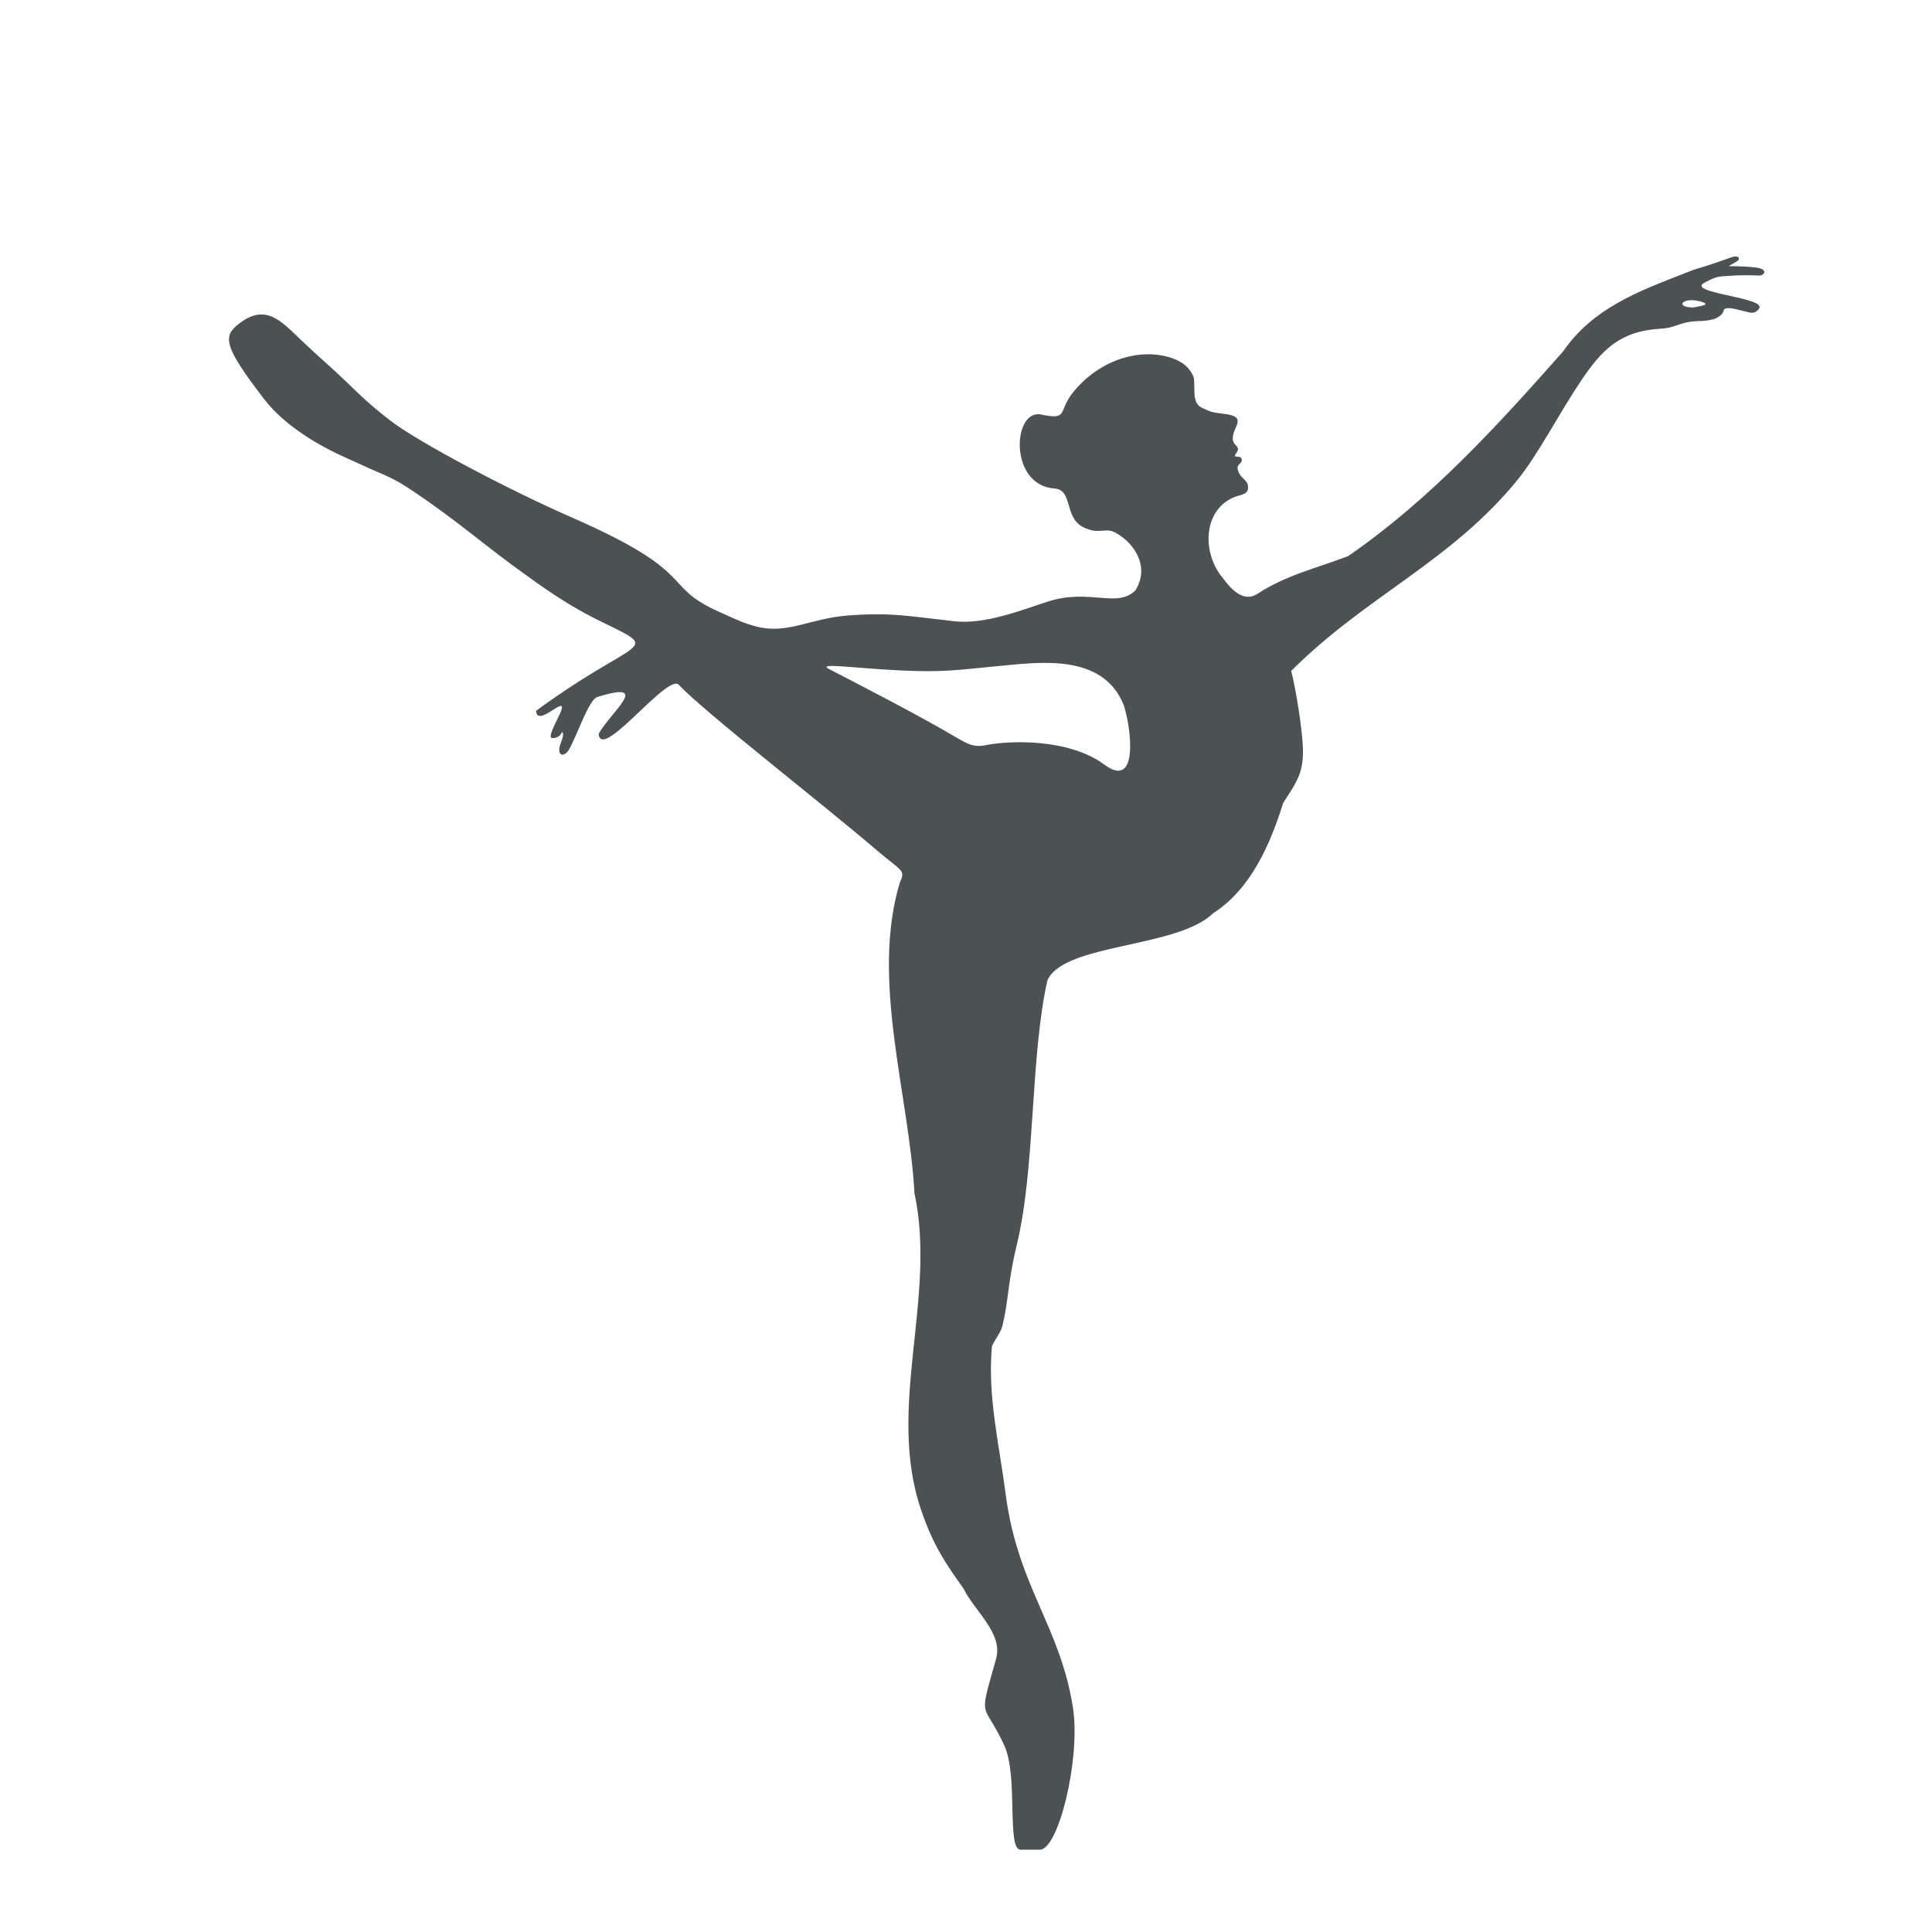
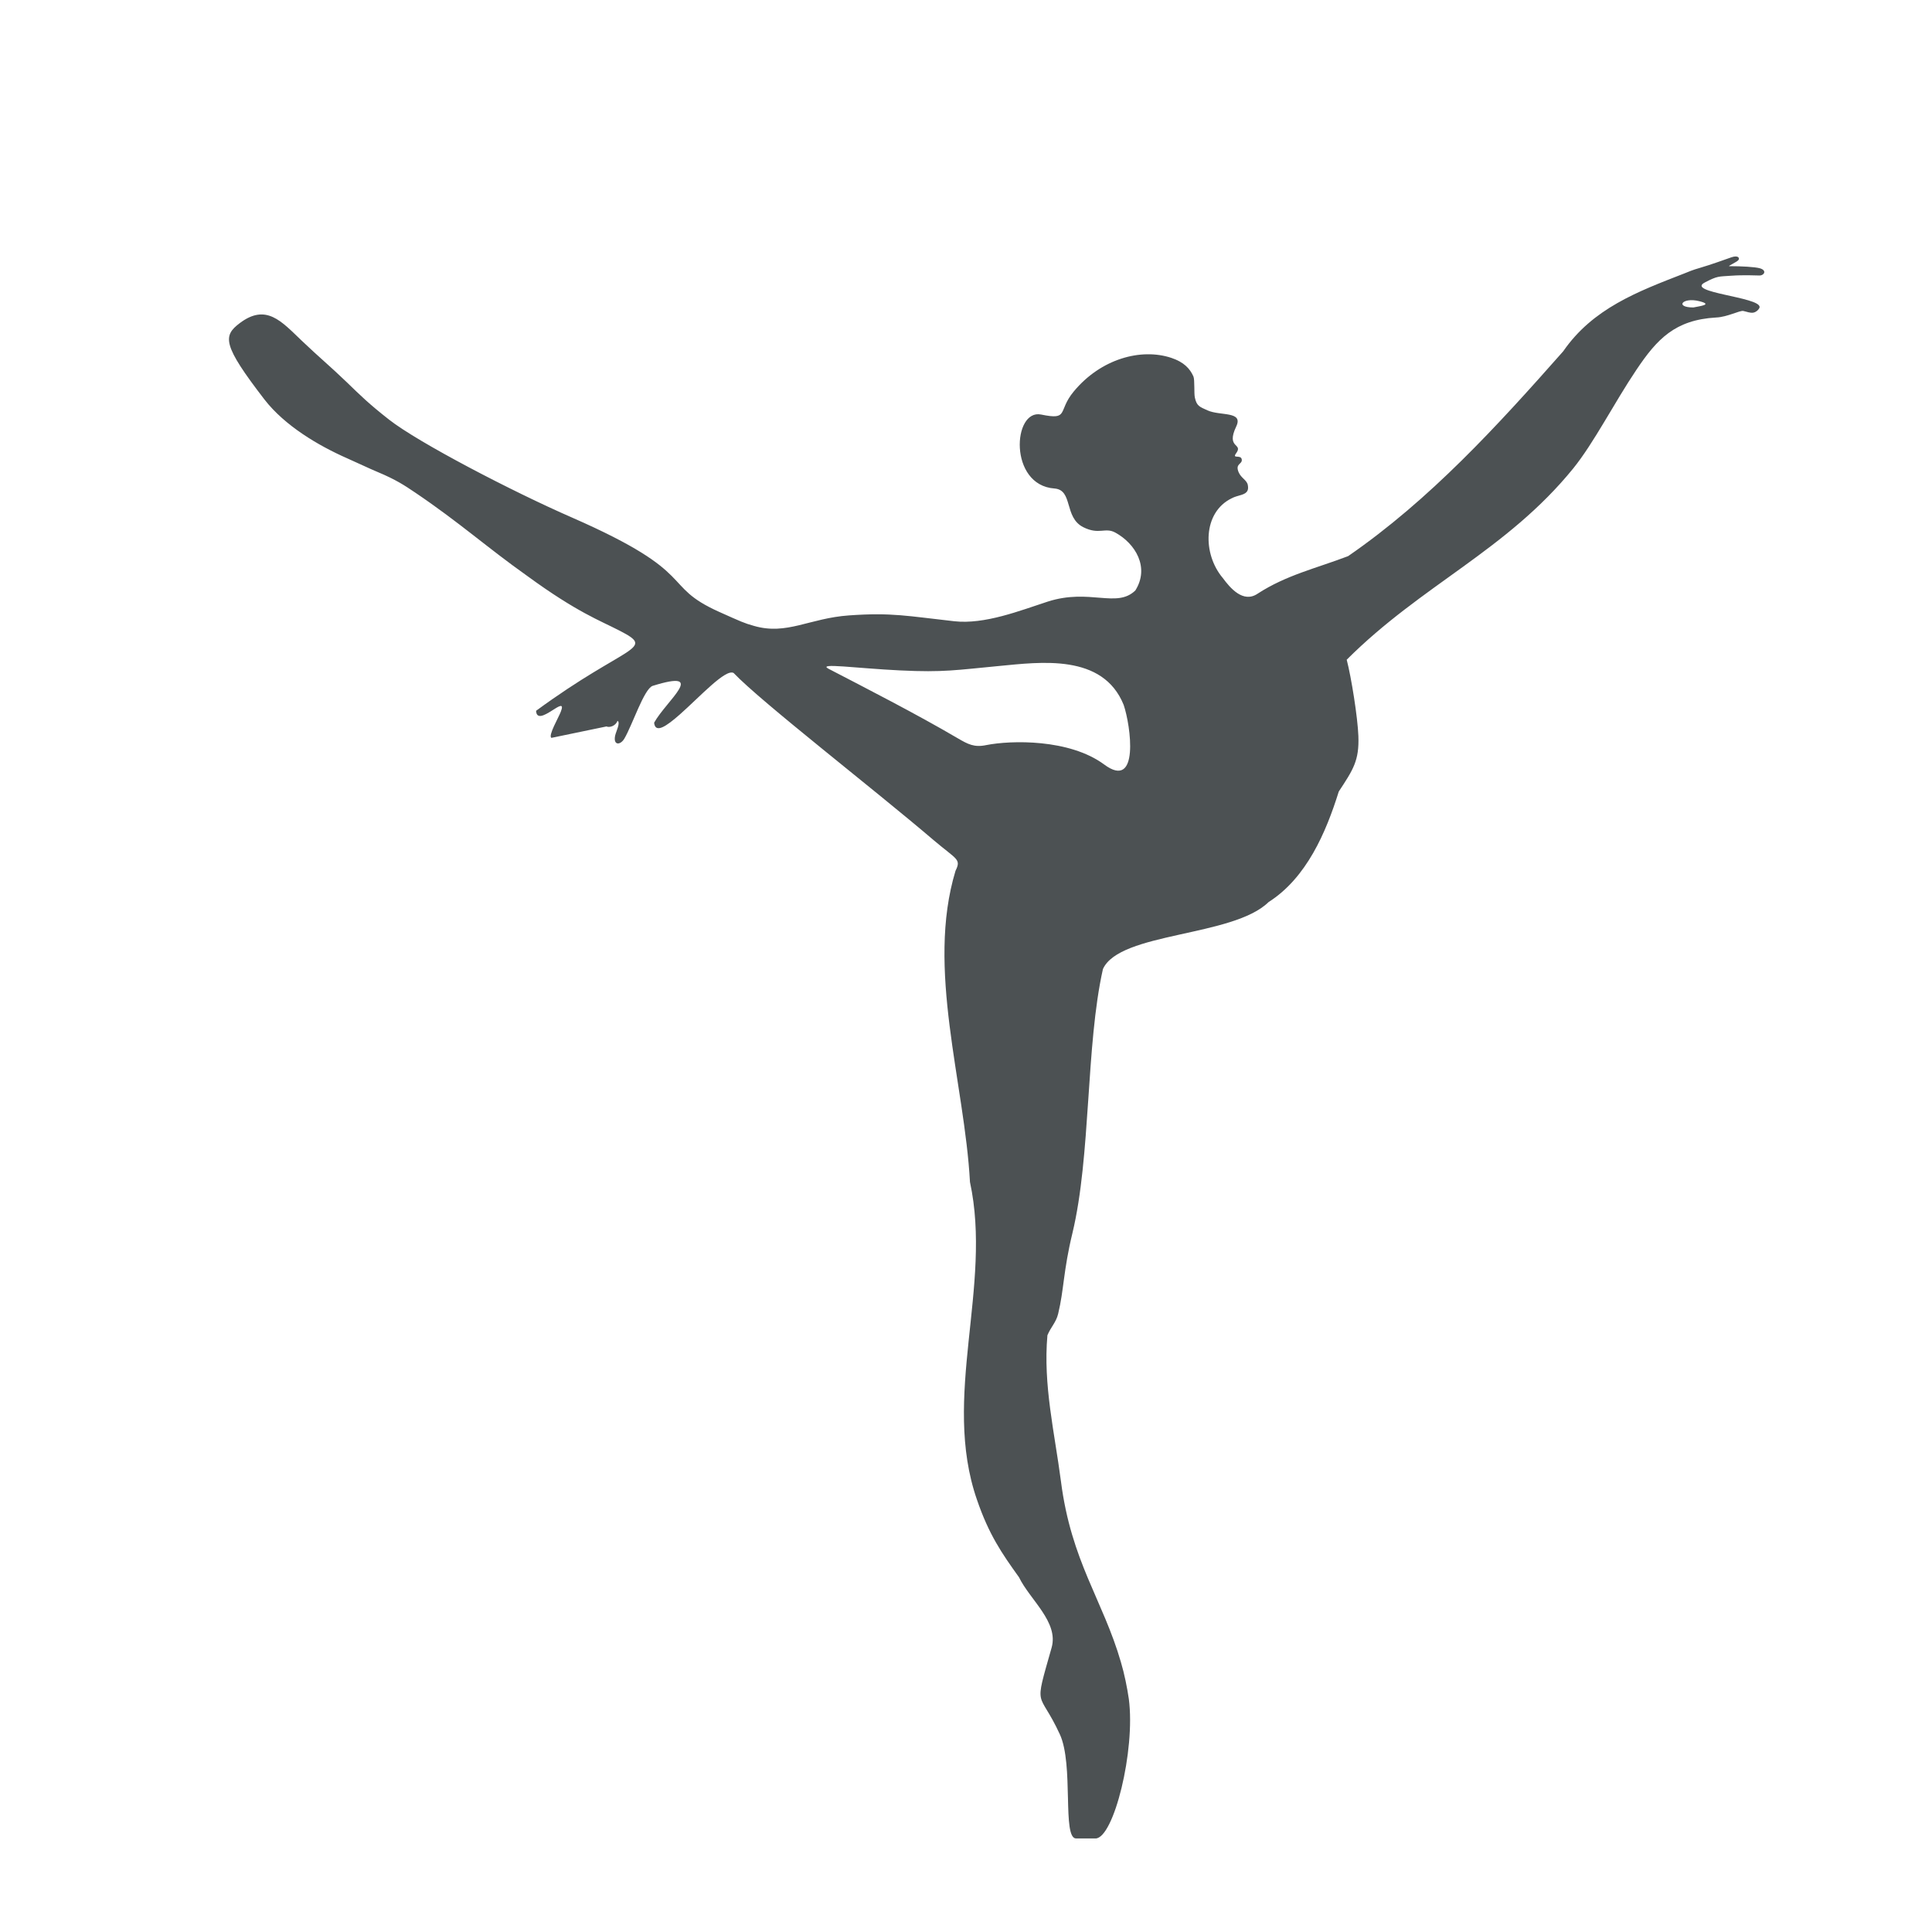
<svg xmlns="http://www.w3.org/2000/svg" id="Layer_2" viewBox="0 0 82.82 82.82">
  <defs>
    <style>.cls-1{fill:#4c5153;}</style>
  </defs>
-   <path class="cls-1" d="M23.64,31.63c-.16-.08.31-.88.4-1.12.32-.82-1.02.73-1.06-.04,3.93-2.88,5.19-2.61,3.55-3.45-.79-.41-1.79-.77-3.9-2.31-1.78-1.26-2.9-2.29-4.84-3.6-.46-.31-.82-.55-1.61-.88-.36-.15-.77-.35-1.29-.58-1.25-.55-2.68-1.4-3.55-2.52-1.81-2.35-1.79-2.73-1.06-3.28,1.13-.85,1.78-.08,2.65.75.81.77,1.18,1.06,1.92,1.77.61.59.95.93,1.83,1.62,1.25.98,5.28,3.08,7.85,4.2,5.52,2.42,3.74,2.89,6.3,4.04.94.42,1.06.48,1.49.6,1.41.41,2.37-.33,4.08-.45,1.84-.13,2.51.03,4.5.25,1.31.15,2.84-.46,4.01-.84,1.8-.58,2.96.3,3.76-.48.62-.99,0-2.01-.86-2.48-.44-.24-.69.11-1.37-.23-.84-.42-.43-1.6-1.24-1.66-1.97-.14-1.79-3.42-.57-3.17s.69-.14,1.4-.99c1.16-1.4,2.88-1.87,4.18-1.44.54.18.8.46.95.8.06.15.02.72.06.9.08.38.22.4.54.55.55.25,1.56.02,1.23.7-.45.95.32.7,0,1.14-.19.26.2.04.24.26s-.3.17-.13.56c.11.25.35.33.39.54s-.01.34-.26.42c-.19.06-.3.08-.43.15-1.24.6-1.26,2.38-.38,3.42.31.42.87,1.09,1.49.67,1.23-.8,2.52-1.09,3.88-1.61,3.51-2.42,6.4-5.59,9.22-8.78,1.27-1.84,3.19-2.56,5.17-3.33.23-.09.35-.15.7-.25.45-.13,1.11-.37,1.34-.45.29-.1.37.03.3.12-.06.08-.47.26-.39.26.53,0,1.09.03,1.31.09.31.09.19.3,0,.31-.15,0-.67-.03-1.24.01-.53.04-.57,0-1.12.29-.83.43,2.35.62,2.35,1.05,0,.07-.12.21-.26.24s-.29-.04-.44-.07c-.35-.08-.81-.23-.85,0-.03.18-.31.32-.42.35-.41.12-.7.05-1.11.13s-.68.26-1.16.28c-1.77.1-2.54.93-3.42,2.24-.95,1.41-1.82,3.13-2.71,4.23-2.85,3.51-6.5,4.99-9.71,8.2.2.77.47,2.47.5,3.27.04,1.05-.22,1.44-.84,2.38-.55,1.76-1.38,3.7-3.01,4.74-1.53,1.5-6.38,1.28-7.1,2.87-.74,3.29-.51,8.01-1.31,11.33-.39,1.61-.36,2.42-.61,3.45-.09.37-.31.56-.46.92-.19,2.13.31,4.18.58,6.26.44,3.44,1.8,5.09,2.57,7.75.15.5.27,1.1.34,1.58.29,2.21-.65,5.98-1.43,5.98s-.22,0-.83,0c-.61,0-.09-3.16-.7-4.47-.91-1.97-1.13-.96-.35-3.71.31-1.1-.93-2.05-1.4-3.02-.74-1.03-1.29-1.83-1.8-3.32-1.53-4.41.67-9.13-.3-13.62-.23-4.25-1.89-9.15-.62-13.34.25-.51.06-.47-.92-1.3-2.6-2.22-7.41-5.94-8.59-7.18-.34-.2-1.44,1.01-2.3,1.77-.59.52-1.06.84-1.11.36.53-.95,2.32-2.32-.06-1.58-.37.12-.87,1.68-1.22,2.27-.18.29-.48.28-.39-.14.04-.18.24-.56.1-.63-.08.23-.36.3-.47.24ZM38.6,28.74c-1.89-.09-3.59-.34-3.08-.07,1.56.81,3.77,1.94,5.54,2.98.43.25.7.4,1.22.29,1.06-.21,3.56-.27,5.05.83,1.53,1.14,1.14-1.67.84-2.55-.89-2.21-3.56-1.84-5.35-1.67-1.8.17-2.38.28-4.21.19ZM72.84,12.91c-.72-.18-1.06.27-.25.27.28-.06.86-.12.25-.27Z" />
+   <path class="cls-1" d="M23.64,31.63c-.16-.08.31-.88.4-1.12.32-.82-1.02.73-1.06-.04,3.93-2.88,5.19-2.61,3.55-3.45-.79-.41-1.79-.77-3.9-2.31-1.78-1.26-2.9-2.29-4.84-3.6-.46-.31-.82-.55-1.61-.88-.36-.15-.77-.35-1.29-.58-1.25-.55-2.68-1.4-3.55-2.52-1.81-2.35-1.79-2.73-1.06-3.28,1.13-.85,1.78-.08,2.65.75.81.77,1.18,1.06,1.92,1.77.61.59.95.93,1.83,1.62,1.25.98,5.28,3.08,7.85,4.2,5.52,2.42,3.74,2.89,6.3,4.04.94.42,1.06.48,1.49.6,1.41.41,2.37-.33,4.08-.45,1.84-.13,2.51.03,4.5.25,1.31.15,2.84-.46,4.01-.84,1.8-.58,2.96.3,3.76-.48.62-.99,0-2.01-.86-2.48-.44-.24-.69.11-1.37-.23-.84-.42-.43-1.6-1.24-1.66-1.97-.14-1.79-3.42-.57-3.17s.69-.14,1.4-.99c1.16-1.4,2.88-1.87,4.18-1.44.54.18.8.46.95.8.06.15.02.72.06.9.08.38.22.4.54.55.55.25,1.56.02,1.23.7-.45.95.32.7,0,1.14-.19.26.2.04.24.26s-.3.17-.13.56c.11.25.35.33.39.54s-.01.34-.26.42c-.19.06-.3.08-.43.15-1.24.6-1.26,2.38-.38,3.42.31.42.87,1.09,1.49.67,1.23-.8,2.52-1.09,3.88-1.61,3.51-2.42,6.4-5.59,9.22-8.78,1.27-1.84,3.19-2.56,5.17-3.33.23-.09.35-.15.7-.25.45-.13,1.11-.37,1.34-.45.29-.1.37.03.3.12-.06.08-.47.26-.39.26.53,0,1.09.03,1.31.09.31.09.19.3,0,.31-.15,0-.67-.03-1.24.01-.53.04-.57,0-1.12.29-.83.43,2.35.62,2.35,1.05,0,.07-.12.21-.26.24s-.29-.04-.44-.07s-.68.26-1.16.28c-1.77.1-2.54.93-3.42,2.24-.95,1.41-1.82,3.13-2.71,4.23-2.85,3.51-6.5,4.99-9.71,8.2.2.77.47,2.47.5,3.27.04,1.05-.22,1.44-.84,2.38-.55,1.76-1.38,3.7-3.01,4.74-1.53,1.5-6.38,1.28-7.1,2.87-.74,3.29-.51,8.01-1.31,11.33-.39,1.61-.36,2.42-.61,3.45-.09.37-.31.56-.46.92-.19,2.13.31,4.18.58,6.26.44,3.44,1.8,5.09,2.57,7.75.15.5.27,1.1.34,1.58.29,2.21-.65,5.98-1.43,5.98s-.22,0-.83,0c-.61,0-.09-3.16-.7-4.47-.91-1.97-1.13-.96-.35-3.71.31-1.1-.93-2.05-1.4-3.02-.74-1.03-1.29-1.83-1.8-3.32-1.53-4.41.67-9.13-.3-13.62-.23-4.25-1.89-9.15-.62-13.34.25-.51.06-.47-.92-1.3-2.6-2.22-7.41-5.94-8.59-7.18-.34-.2-1.44,1.01-2.3,1.77-.59.52-1.06.84-1.11.36.53-.95,2.32-2.32-.06-1.58-.37.12-.87,1.68-1.22,2.27-.18.29-.48.28-.39-.14.04-.18.24-.56.1-.63-.08.23-.36.3-.47.24ZM38.6,28.74c-1.89-.09-3.59-.34-3.08-.07,1.56.81,3.77,1.94,5.54,2.98.43.25.7.4,1.22.29,1.06-.21,3.56-.27,5.05.83,1.53,1.14,1.14-1.67.84-2.55-.89-2.21-3.56-1.84-5.35-1.67-1.8.17-2.38.28-4.21.19ZM72.84,12.91c-.72-.18-1.06.27-.25.27.28-.06.86-.12.25-.27Z" />
</svg>